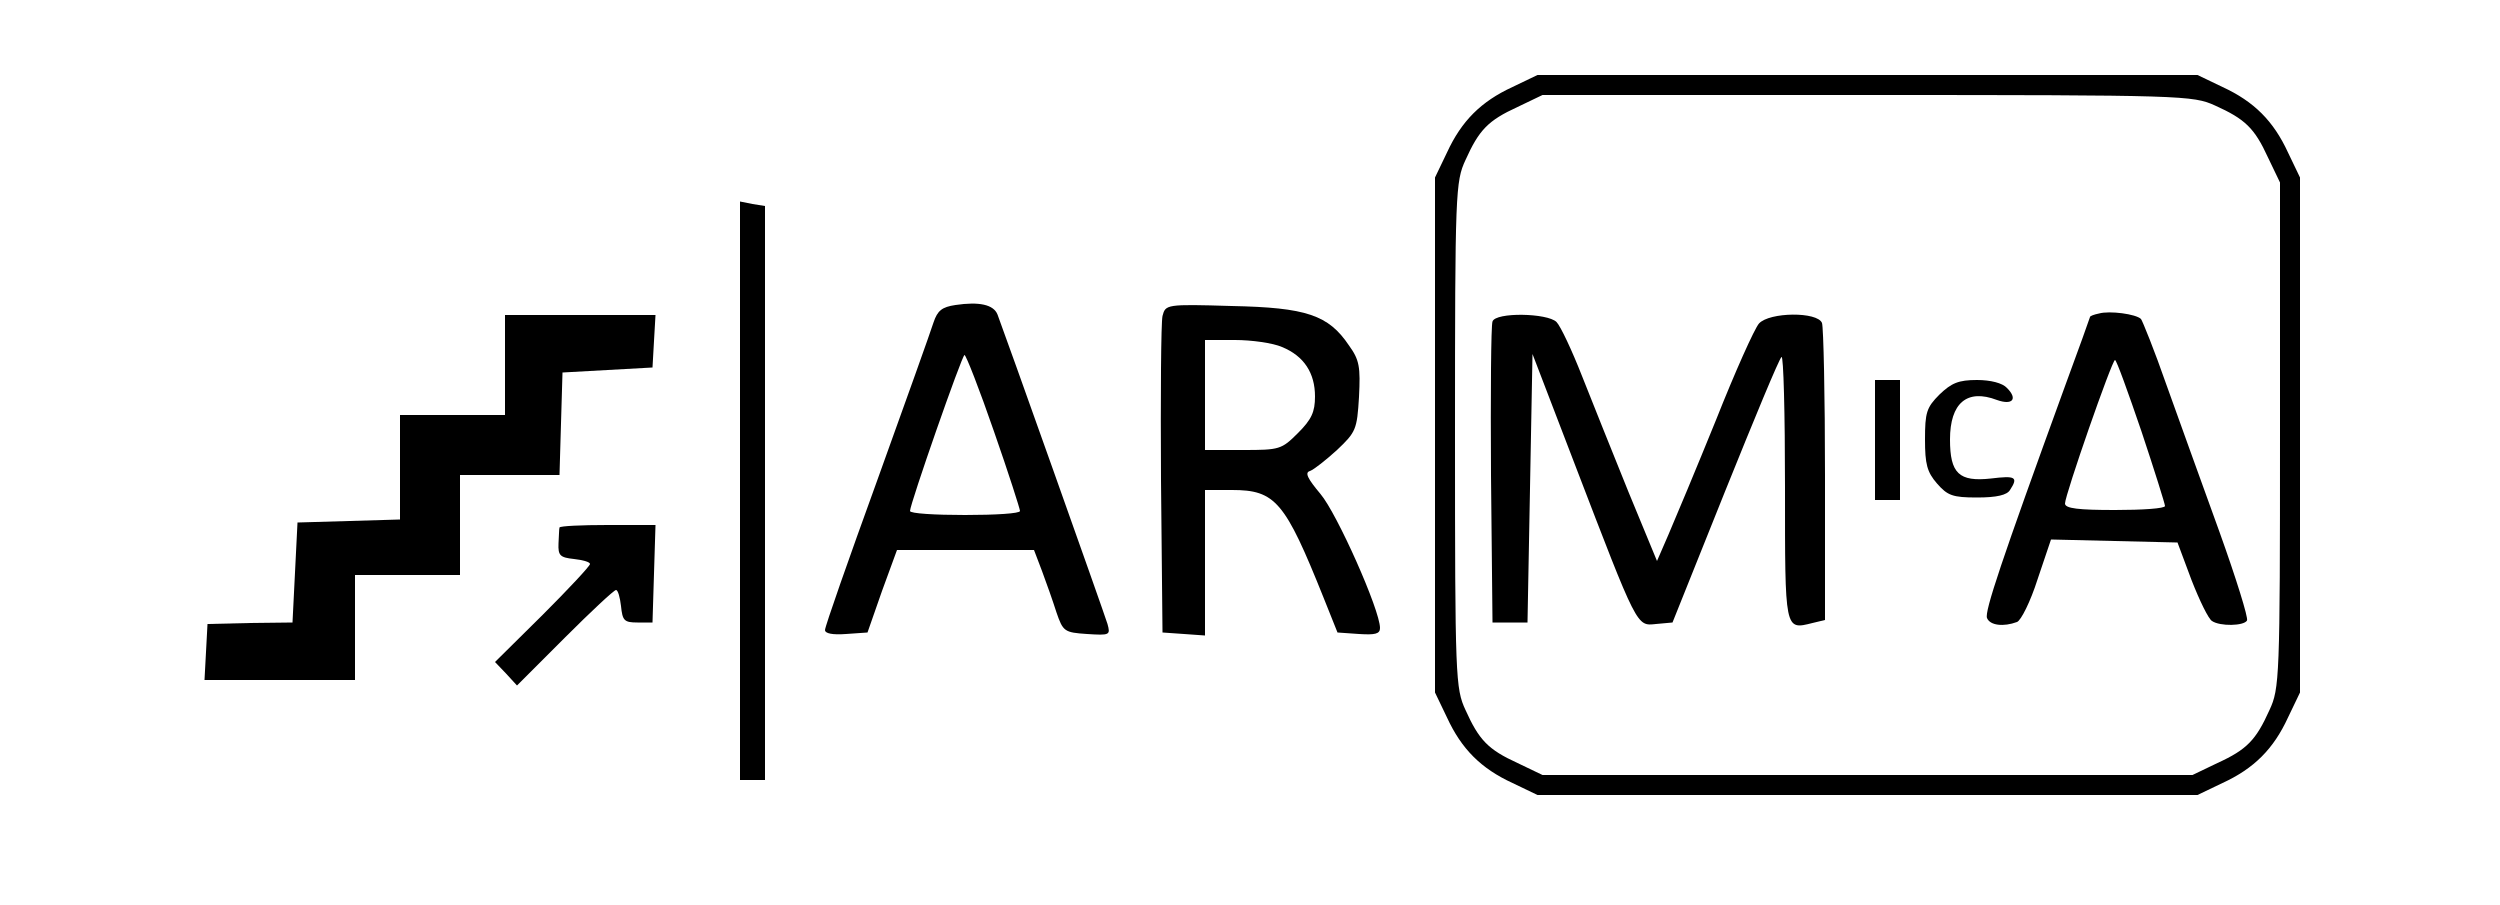
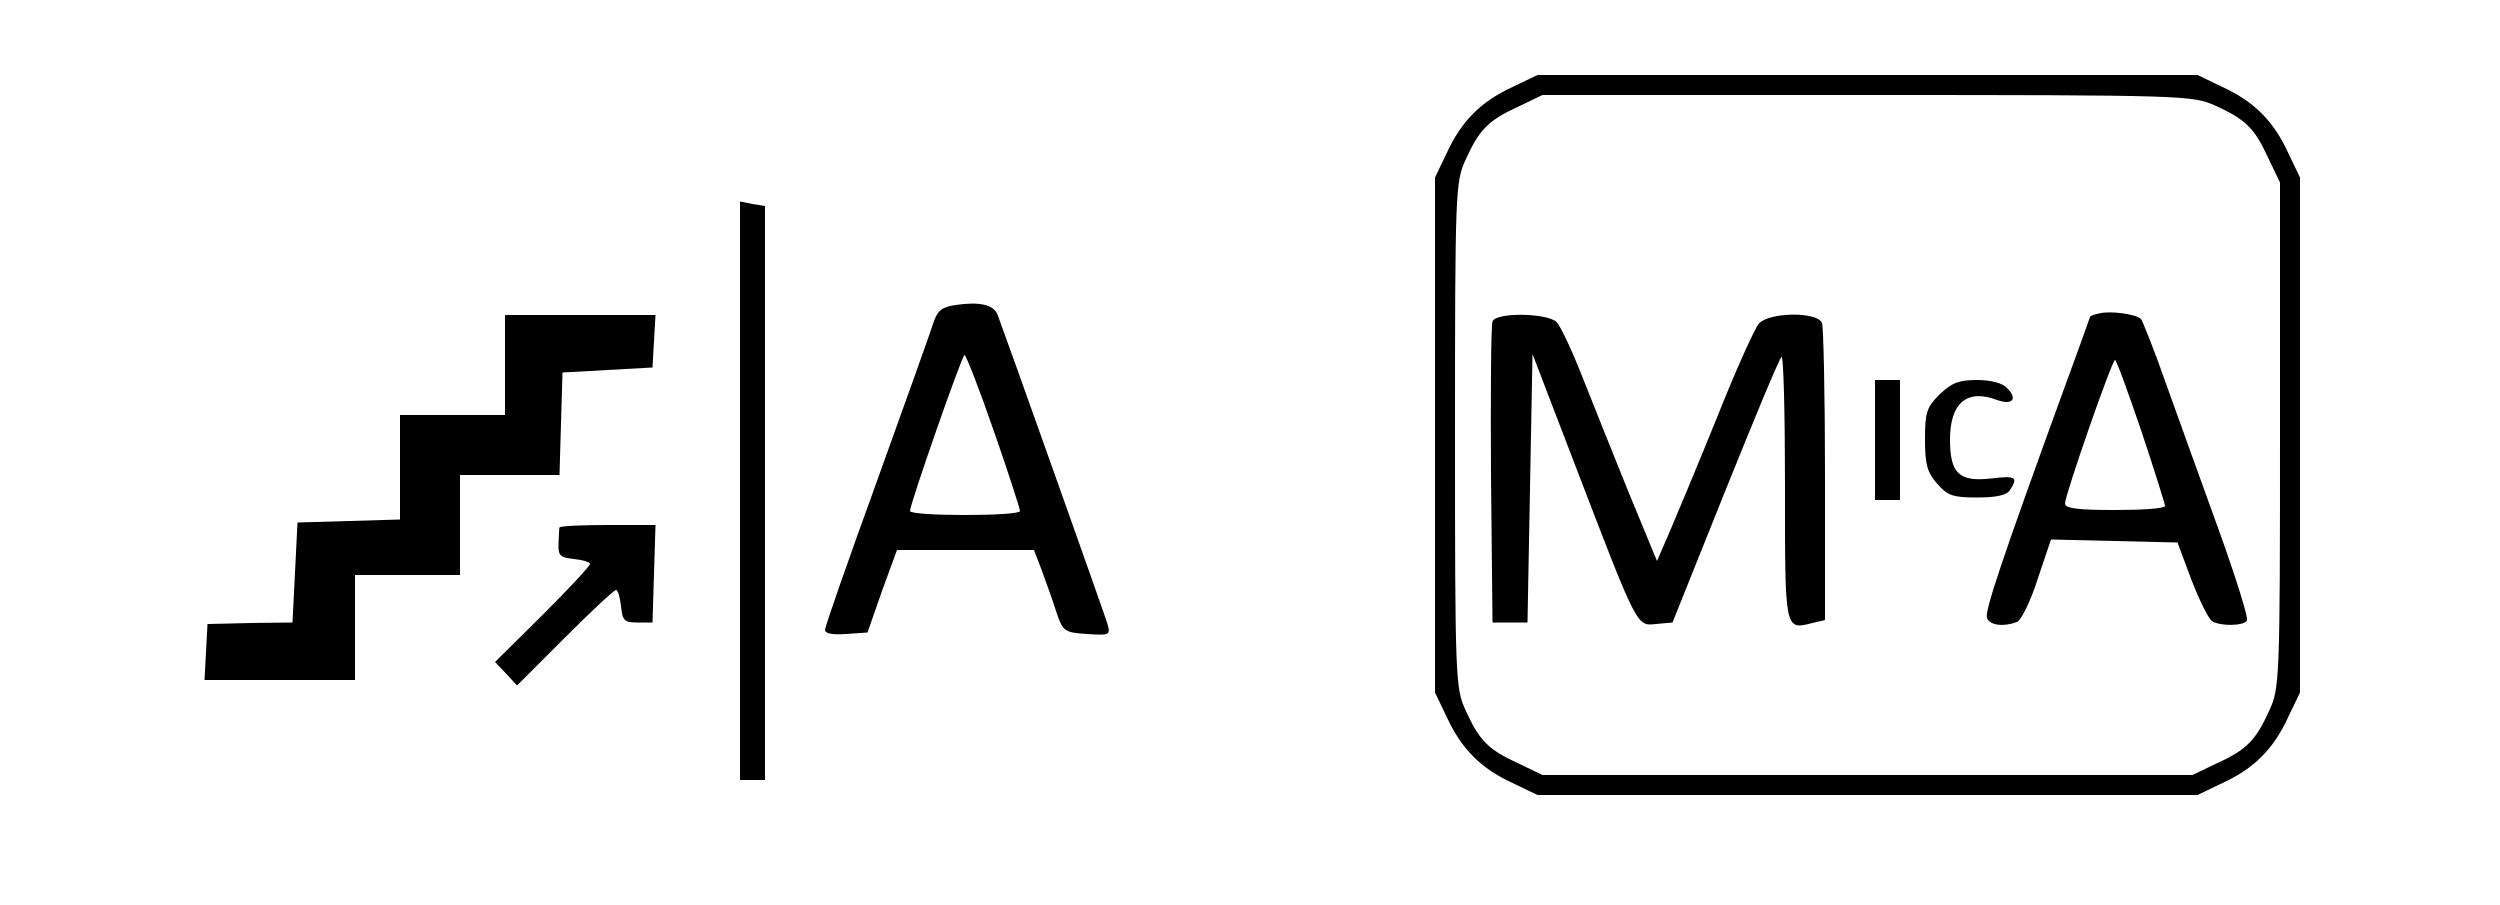
<svg xmlns="http://www.w3.org/2000/svg" width="500" height="181" viewBox="0 0 500 181" preserveAspectRatio="xMidYMid meet">
  <g transform="translate(0,181) scale(0.1,-0.1)" fill="#000000" stroke="none">
    <path d="M3025 1636 c-63 -29 -102 -68 -131 -131 l-24 -50 0 -515 0 -515 24 -50 c29 -63 68 -102 131 -131 l50 -24 660 0 660 0 50 24 c63 29 102 68 131 131 l24 50 0 515 0 515 -24 50 c-29 63 -68 102 -131 131 l-50 24 -660 0 -660 0 -50 -24z m1405 -37 c60 -27 79 -45 106 -104 l24 -50 0 -505 c0 -486 -1 -507 -21 -550 -27 -60 -45 -79 -104 -106 l-50 -24 -650 0 -650 0 -50 24 c-59 27 -77 46 -104 106 -20 43 -21 64 -21 550 0 486 1 507 21 550 27 60 45 79 104 106 l50 24 650 0 c632 0 651 -1 695 -21z" />
    <path d="M4198 1183 c-10 -2 -18 -5 -18 -7 0 -1 -23 -65 -51 -141 -127 -349 -160 -448 -155 -461 6 -15 33 -18 60 -8 8 3 27 41 41 85 l27 80 126 -3 127 -3 28 -75 c16 -41 34 -78 41 -82 16 -11 64 -10 70 1 3 5 -22 85 -55 177 -34 93 -81 225 -106 294 -24 69 -48 128 -51 132 -10 10 -63 17 -84 11z m85 -236 c26 -78 47 -145 47 -149 0 -5 -45 -8 -100 -8 -73 0 -100 3 -100 13 0 17 94 287 100 287 3 0 26 -64 53 -143z" />
    <path d="M2985 1167 c-3 -7 -4 -145 -3 -307 l3 -295 35 0 35 0 5 268 5 269 84 -219 c127 -331 124 -325 163 -321 l33 3 105 262 c58 144 108 265 113 269 4 4 7 -113 7 -260 0 -289 -1 -286 55 -272 l25 6 0 289 c0 159 -3 296 -6 305 -9 23 -105 22 -126 -1 -9 -10 -48 -97 -86 -193 -39 -96 -82 -199 -95 -229 l-23 -53 -57 138 c-31 77 -73 181 -93 232 -20 51 -43 100 -51 108 -18 18 -122 20 -128 1z" />
    <path d="M3750 930 l0 -120 25 0 25 0 0 120 0 120 -25 0 -25 0 0 -120z" />
    <path d="M3879 1021 c-26 -26 -29 -36 -29 -90 0 -49 4 -65 24 -88 21 -24 31 -28 80 -28 40 0 60 5 66 15 17 26 11 29 -38 23 -64 -7 -82 10 -82 78 0 73 34 102 94 79 31 -11 42 2 20 24 -9 10 -33 16 -60 16 -37 0 -51 -6 -75 -29z" />
    <path d="M1480 829 l0 -579 25 0 25 0 0 574 0 574 -25 4 -25 5 0 -578z" />
    <path d="M1911 1200 c-27 -4 -36 -11 -44 -35 -5 -16 -56 -159 -113 -317 -57 -157 -104 -291 -104 -298 0 -7 15 -10 42 -8 l43 3 29 83 30 82 137 0 137 0 16 -42 c9 -24 22 -61 29 -83 13 -38 16 -40 61 -43 46 -3 47 -2 41 20 -7 23 -208 588 -220 619 -8 20 -37 26 -84 19z m77 -253 c29 -83 52 -155 52 -159 0 -5 -49 -8 -110 -8 -60 0 -110 3 -110 8 0 14 104 312 109 312 3 0 30 -69 59 -153z" />
-     <path d="M2325 1178 c-3 -13 -4 -160 -3 -328 l3 -305 43 -3 42 -3 0 145 0 146 54 0 c87 0 106 -23 183 -215 l28 -70 43 -3 c32 -2 42 0 42 12 0 36 -86 229 -119 268 -26 31 -32 43 -21 46 8 3 32 22 54 42 38 36 40 41 44 106 3 60 1 74 -20 103 -41 61 -85 76 -235 79 -131 4 -132 3 -138 -20z m239 -62 c44 -18 66 -52 66 -99 0 -31 -7 -46 -34 -73 -33 -33 -37 -34 -110 -34 l-76 0 0 110 0 110 60 0 c33 0 76 -6 94 -14z" />
    <path d="M1010 1080 l0 -100 -105 0 -105 0 0 -105 0 -104 -102 -3 -103 -3 -5 -100 -5 -100 -85 -1 -85 -2 -3 -56 -3 -56 151 0 150 0 0 105 0 105 105 0 105 0 0 100 0 100 100 0 99 0 3 103 3 102 90 5 90 5 3 53 3 52 -150 0 -151 0 0 -100z" />
    <path d="M1119 755 c-1 -3 -1 -17 -2 -32 -1 -24 3 -28 31 -31 18 -2 32 -6 32 -10 0 -4 -43 -50 -95 -102 l-95 -94 22 -23 22 -24 96 96 c52 52 98 95 102 95 4 0 8 -15 10 -32 3 -29 6 -33 33 -33 l30 0 3 98 3 97 -96 0 c-52 0 -95 -2 -96 -5z" />
  </g>
</svg>